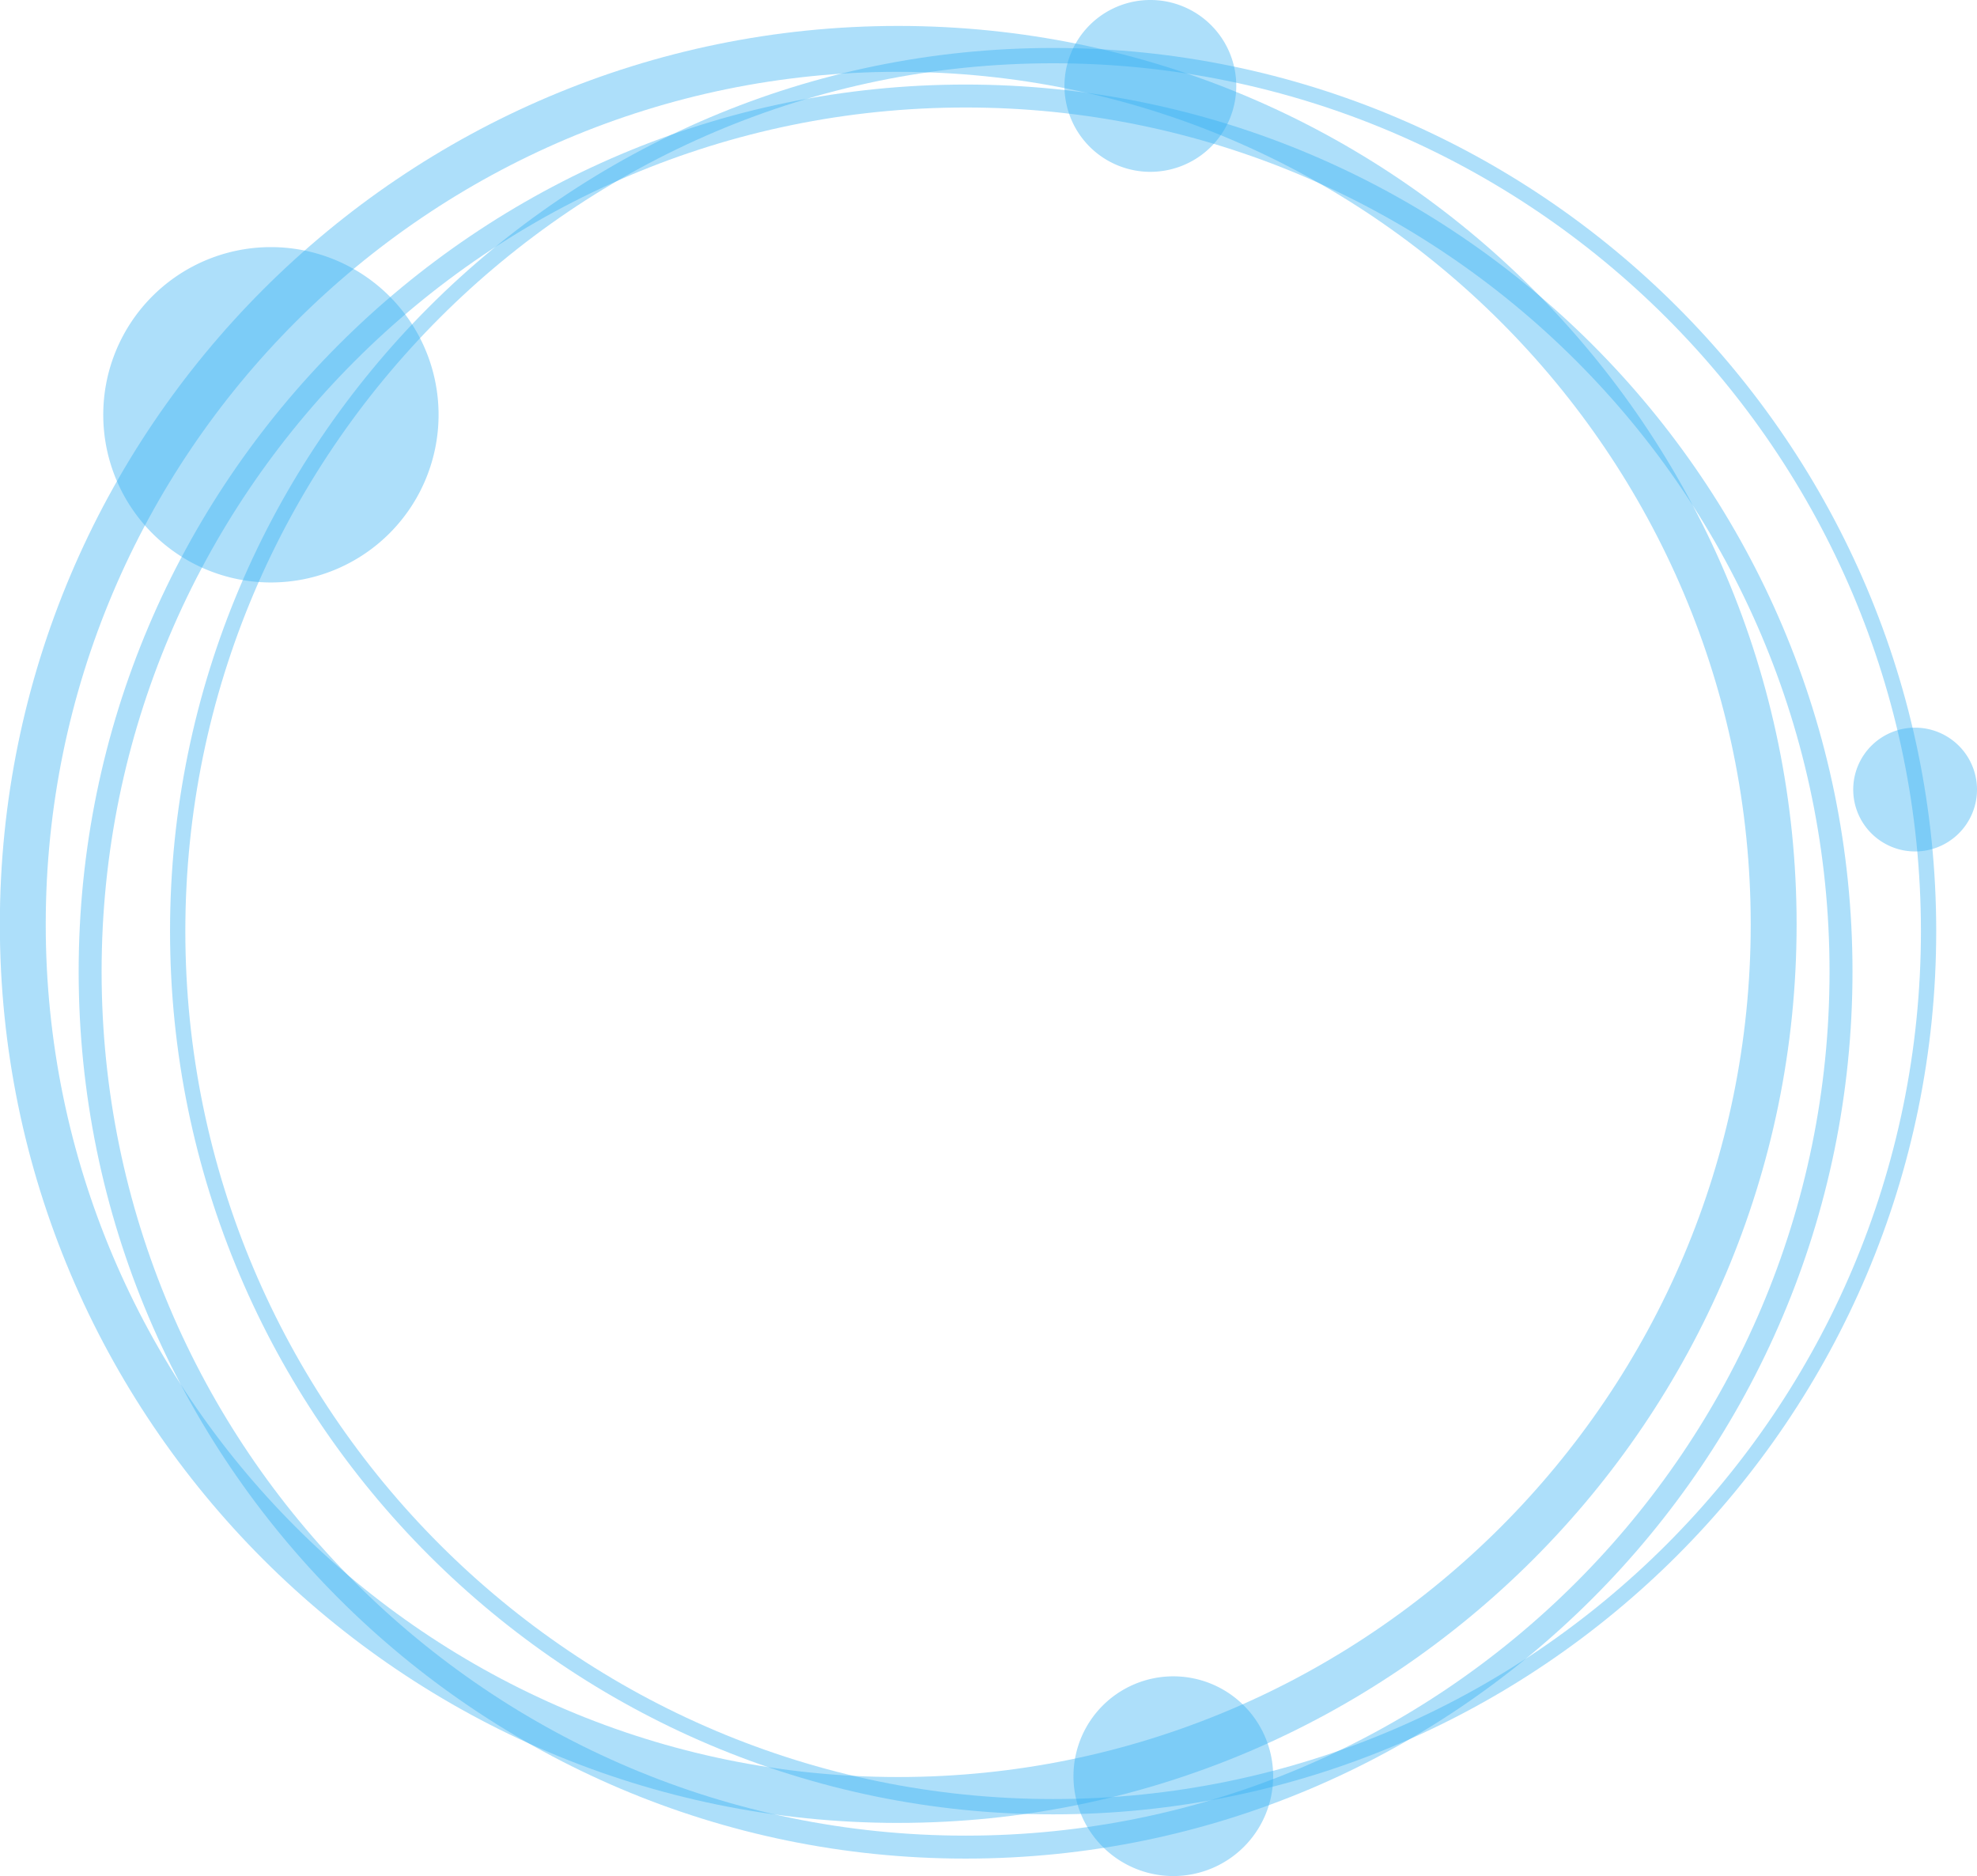
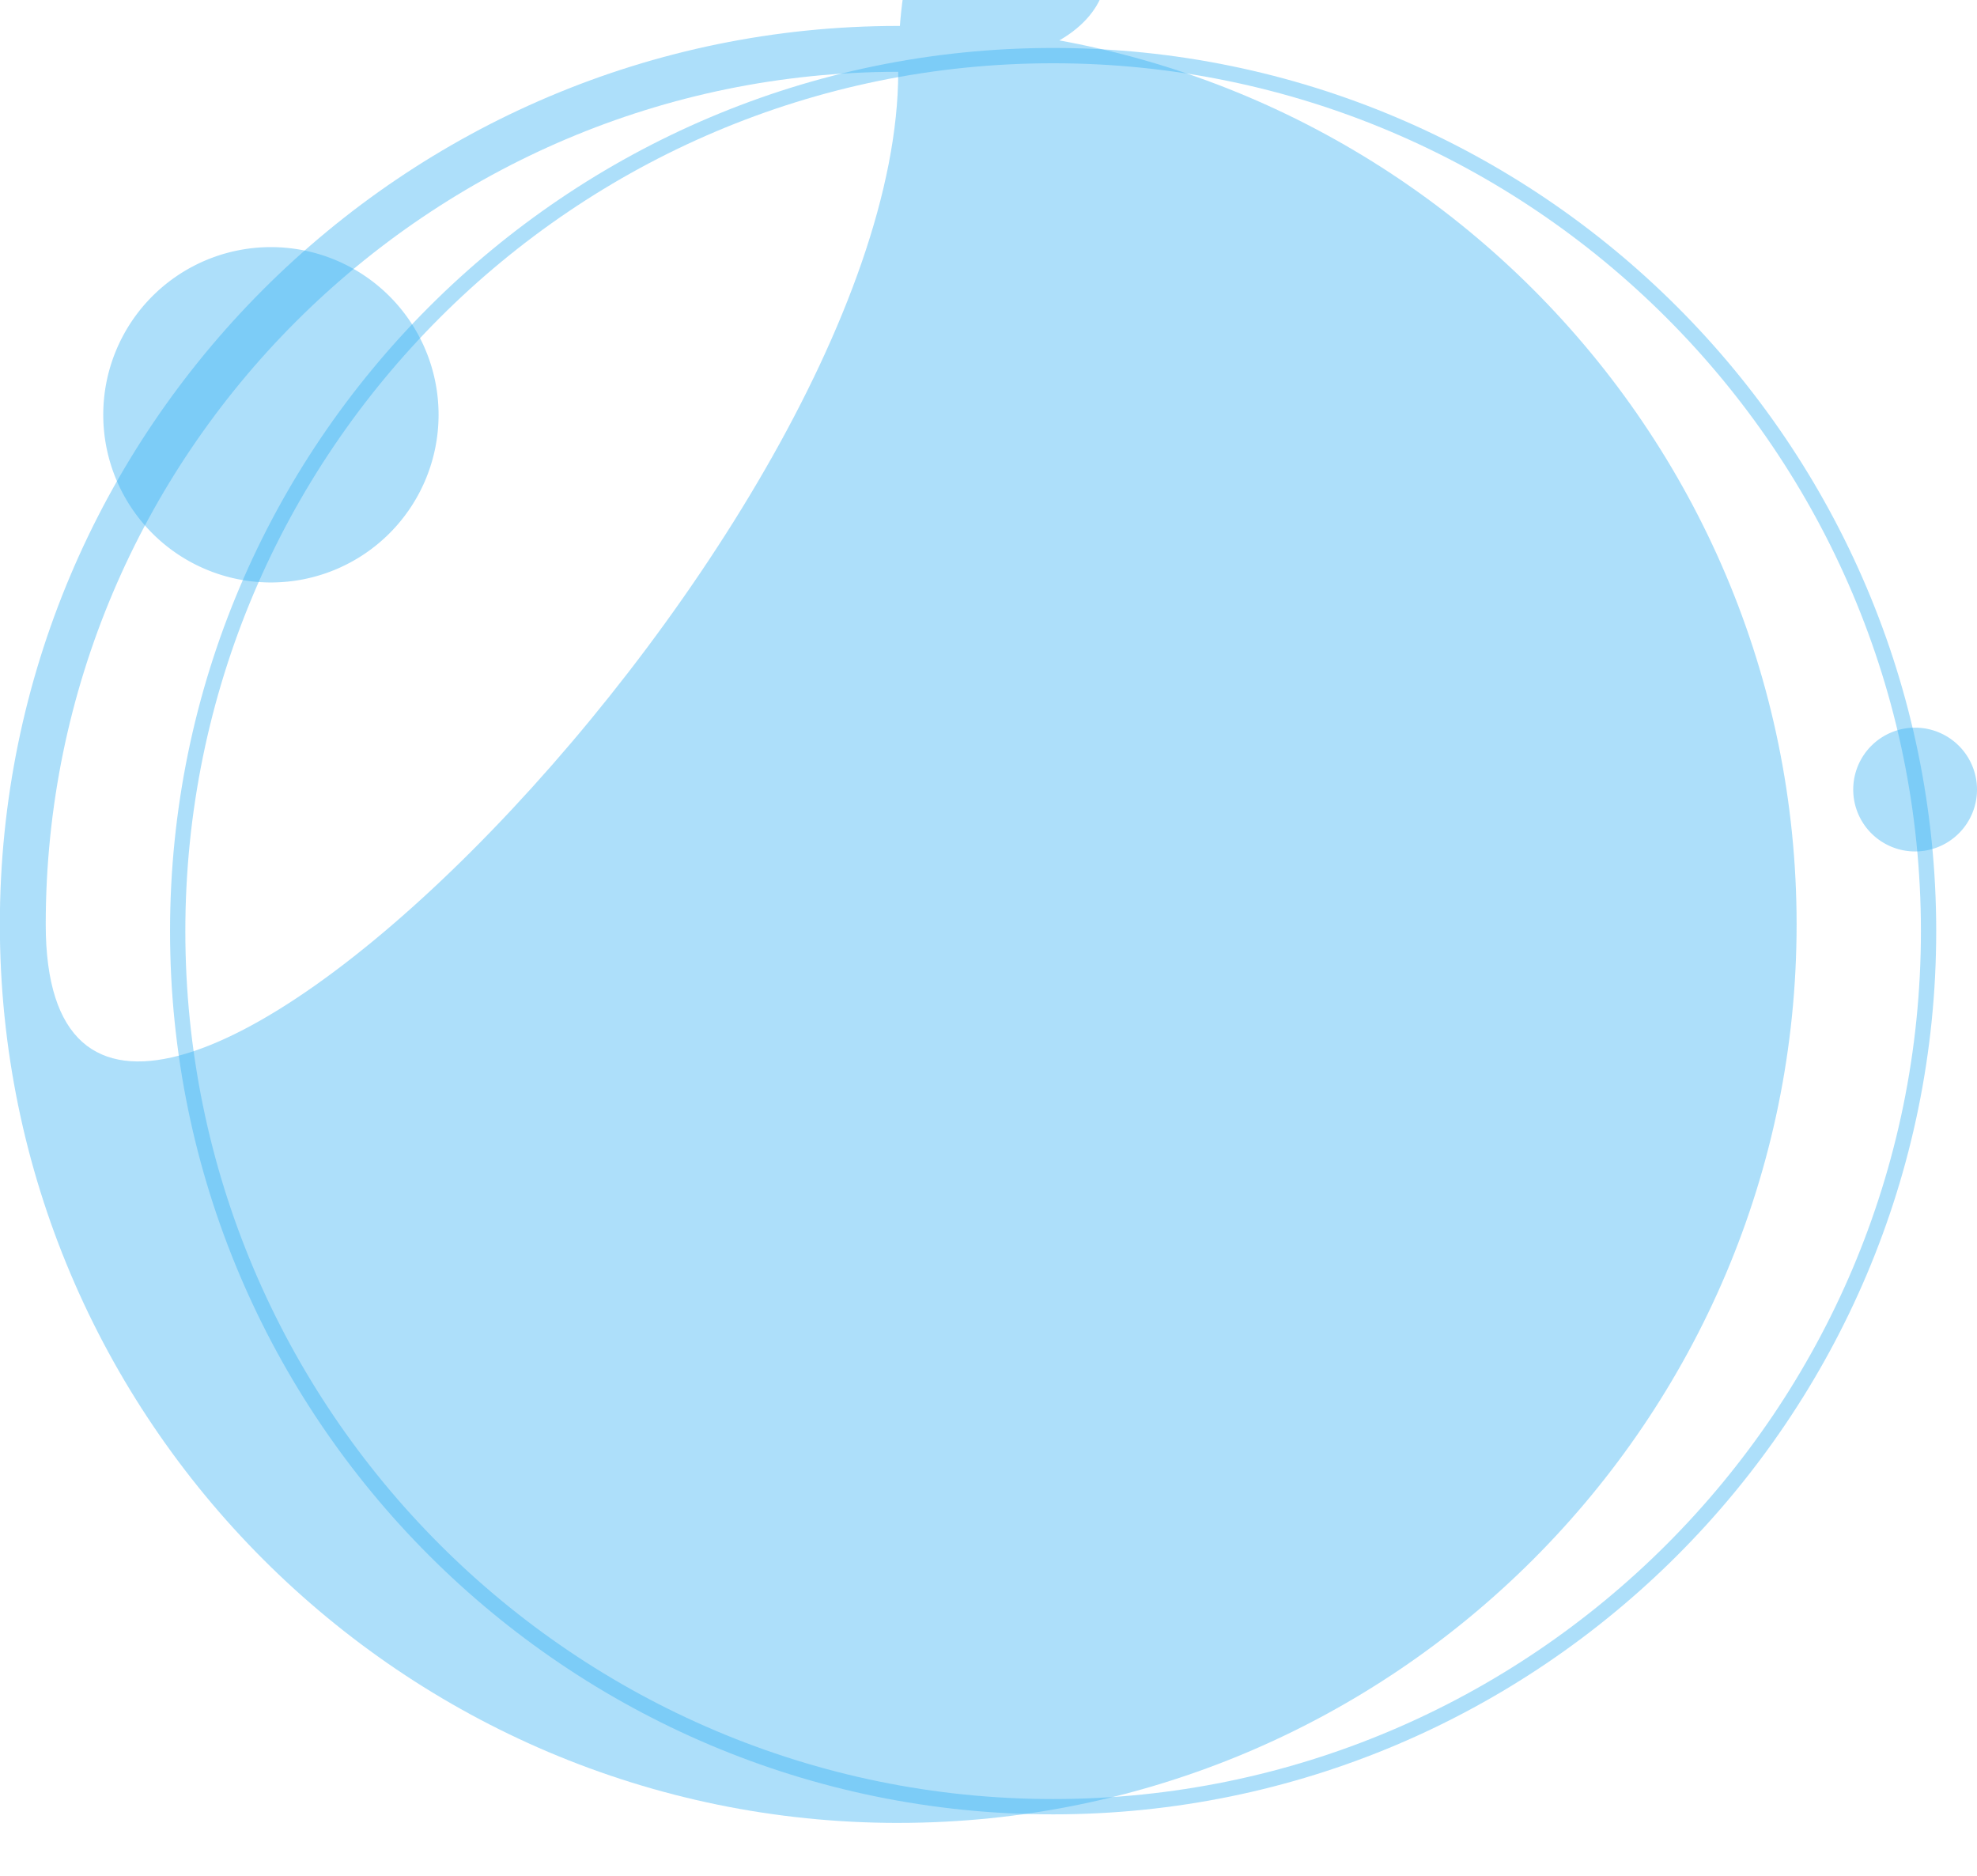
<svg xmlns="http://www.w3.org/2000/svg" width="408" height="387.121" viewBox="0 0 408 387.121">
  <defs>
    <clipPath id="clip-path">
      <rect id="Rectangle_74" data-name="Rectangle 74" width="408" height="387.121" fill="rgba(52,175,242,0.4)" />
    </clipPath>
  </defs>
  <g id="Group_85" data-name="Group 85" transform="translate(-0.06 -0.809)">
    <g id="Group_62" data-name="Group 62" transform="translate(0.06 0.809)">
      <g id="Group_61" data-name="Group 61" clip-path="url(#clip-path)">
        <path id="Path_10" data-name="Path 10" d="M251.576,384.84c-100.491,0-182.246-81.754-182.246-182.246S151.085,20.349,251.576,20.349,433.822,102.1,433.822,202.594,352.066,384.84,251.576,384.84m0-361.335c-98.75,0-179.089,80.338-179.089,179.089s80.339,179.089,179.089,179.089,179.09-80.339,179.09-179.089S350.326,23.505,251.576,23.505Z" transform="translate(-34.239 -10.451)" fill="rgba(52,175,242,0.4)" />
-         <path id="Path_11" data-name="Path 11" d="M185.4,382.18C83.171,382.18,0,299.007,0,196.776s83.171-185.4,185.4-185.4,185.4,83.171,185.4,185.4-83.171,185.4-185.4,185.4m0-361.336c-97.01,0-175.933,78.923-175.933,175.932S88.392,372.711,185.4,372.711s175.933-78.923,175.933-175.934S282.412,20.844,185.4,20.844Z" transform="translate(-0.03 -6.023)" fill="rgba(52,175,242,0.4)" />
+         <path id="Path_11" data-name="Path 11" d="M185.4,382.18C83.171,382.18,0,299.007,0,196.776s83.171-185.4,185.4-185.4,185.4,83.171,185.4,185.4-83.171,185.4-185.4,185.4m0-361.336c-97.01,0-175.933,78.923-175.933,175.932s175.933-78.923,175.933-175.934S282.412,20.844,185.4,20.844Z" transform="translate(-0.03 -6.023)" fill="rgba(52,175,242,0.4)" />
      </g>
    </g>
-     <path id="Path_12" data-name="Path 12" d="M215.142,401.323c-100.926,0-183.035-82.109-183.035-183.035S114.216,35.252,215.142,35.252s183.035,82.11,183.035,183.036S316.068,401.323,215.142,401.323m0-361.336c-98.315,0-178.3,79.985-178.3,178.3s79.985,178.3,178.3,178.3,178.3-79.985,178.3-178.3S313.457,39.986,215.142,39.986Z" transform="translate(-15.813 -16.995)" fill="rgba(52,175,242,0.4)" />
-     <path id="Path_13" data-name="Path 13" d="M478.589,704.252a20.606,20.606,0,1,0-20.607,20.606,20.606,20.606,0,0,0,20.607-20.606" transform="translate(-215.782 -336.928)" fill="rgba(52,175,242,0.4)" />
-     <path id="Path_14" data-name="Path 14" d="M469.167,18.538a17.729,17.729,0,1,0-17.729,17.728,17.729,17.729,0,0,0,17.729-17.728" transform="translate(-213.973)" fill="rgba(52,175,242,0.4)" />
    <path id="Path_15" data-name="Path 15" d="M111.327,136.07a34.6,34.6,0,1,0-34.6,34.6,34.6,34.6,0,0,0,34.6-34.6" transform="translate(-20.758 -49.67)" fill="rgba(52,175,242,0.4)" />
    <path id="Path_16" data-name="Path 16" d="M780.585,309.988a12.772,12.772,0,1,0-12.772,12.772,12.772,12.772,0,0,0,12.772-12.772" transform="translate(-372.525 -146.254)" fill="rgba(52,175,242,0.4)" />
  </g>
</svg>